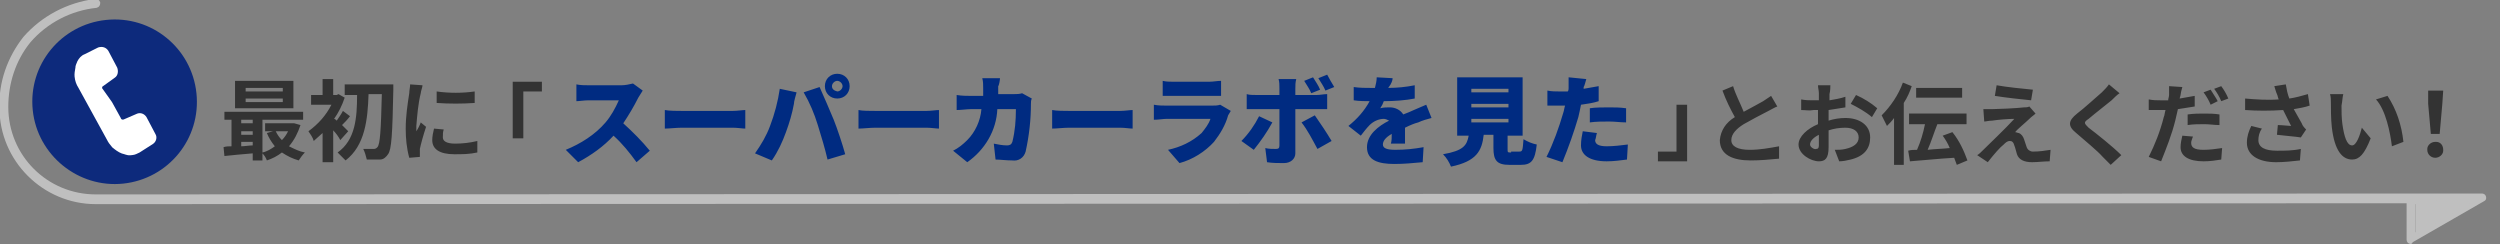
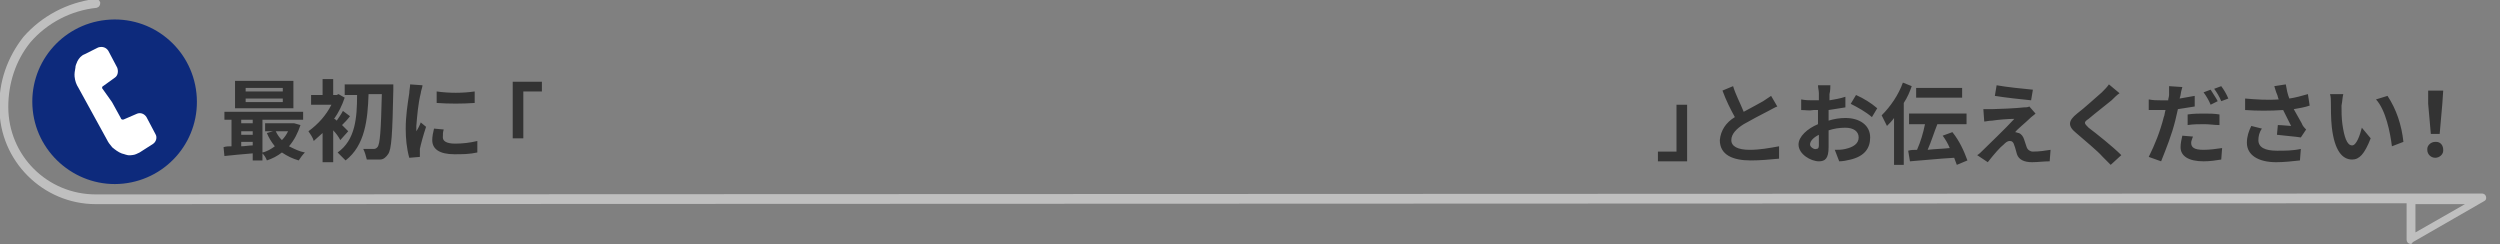
<svg xmlns="http://www.w3.org/2000/svg" version="1.1" id="レイヤー_1" x="0px" y="0px" viewBox="0 0 282.7 27.6" style="enable-background:new 0 0 282.7 27.6;" xml:space="preserve">
  <rect x="0" y="0" width="282.7" height="27.6" fill="#808080" stroke="none" />
  <style type="text/css">
	.st0{fill:#333333;}
	.st1{fill:#BFBFBF;}
	.st2{fill:#0D2A7C;}
	.st3{fill:#FFFFFF;}
	.st4{fill:#002B81;}
</style>
  <g id="グループ_10844" transform="translate(-934.122 -6.658)">
    <path id="パス_54974" class="st0" d="M966.1,17h-4.2v-0.4h4.2V17z M966.1,18.2h-4.2v-0.4h4.2V18.2z M967.3,15.8h-6.6v3.1h6.6   V15.8z M966.7,21.5c-0.2,0.4-0.4,0.7-0.7,1c-0.3-0.3-0.5-0.6-0.7-1H966.7z M961.4,22.7h1.3v0.4c-0.4,0-0.9,0.1-1.3,0.1V22.7z    M961.4,21.5h1.3v0.4h-1.3V21.5z M962.7,20.2v0.4h-1.3v-0.4H962.7z M967.4,20.6h-0.2h-3.1v0.9h0.9l-0.7,0.2c0.2,0.5,0.5,1,0.9,1.5   c-0.4,0.3-0.9,0.6-1.4,0.7v-3.7h4.6v-0.9h-8.9v0.9h0.8v3c-0.3,0-0.6,0-0.9,0.1l0.1,1c0.9-0.1,2-0.2,3.2-0.3v0.8h1.1V24   c0.2,0.2,0.4,0.5,0.5,0.8c0.6-0.2,1.2-0.5,1.7-0.9c0.6,0.4,1.2,0.7,1.9,0.9c0.2-0.3,0.4-0.6,0.7-0.9c-0.6-0.1-1.2-0.4-1.8-0.7   c0.6-0.7,1-1.5,1.3-2.4L967.4,20.6z M973.5,21.5c-0.1-0.1-0.4-0.4-0.7-0.7c0.3-0.3,0.6-0.6,0.9-1l-0.8-0.6   c-0.2,0.4-0.5,0.8-0.7,1.1c-0.1-0.1-0.2-0.2-0.3-0.2c0.5-0.7,0.9-1.5,1.2-2.4l-0.7-0.4l-0.2,0.1h-0.4v-1.8h-1.2v1.8h-1.3v1.1h2.3   c-0.6,1.2-1.5,2.2-2.6,3c0.2,0.3,0.5,0.7,0.6,1.1c0.3-0.3,0.7-0.6,1-0.9V25h1.2v-3.6c0.3,0.3,0.6,0.7,0.8,1.1L973.5,21.5z    M973.1,16.3v1.1h1.4c0,2.6-0.2,5.1-2.2,6.5c0.3,0.3,0.6,0.6,0.9,0.9c2.2-1.7,2.5-4.6,2.6-7.5h1.5c-0.1,4.1-0.2,5.7-0.5,6   c-0.1,0.1-0.2,0.2-0.4,0.2s-0.7,0-1.2,0c0.2,0.4,0.3,0.8,0.4,1.2c0.5,0,1,0,1.5,0c0.4,0,0.7-0.3,0.9-0.6c0.4-0.5,0.5-2.3,0.6-7.3   c0-0.2,0-0.6,0-0.6h-5.5V16.3z M983.5,17v1.3c1.4,0.1,2.9,0.1,4.3,0V17C986.4,17.2,984.9,17.2,983.5,17z M984.3,21.3l-1.1-0.1   c-0.1,0.4-0.2,0.9-0.2,1.3c0,1,0.8,1.6,2.5,1.6c0.9,0,1.7,0,2.6-0.2v-1.3c-0.8,0.2-1.7,0.3-2.5,0.3c-1,0-1.4-0.3-1.4-0.7   C984.2,21.8,984.2,21.6,984.3,21.3z M981.9,16.3l-1.4-0.1c0,0.3-0.1,0.7-0.1,1c-0.2,1.3-0.4,2.6-0.4,4c0,1.1,0.1,2.2,0.4,3.3   l1.2-0.1c0-0.1,0-0.3,0-0.4c0-0.2,0-0.3,0-0.5c0.1-0.5,0.4-1.6,0.7-2.5l-0.6-0.5c-0.1,0.3-0.3,0.7-0.5,1c0-0.2,0-0.4,0-0.6   c0.1-1.2,0.2-2.5,0.5-3.7C981.7,17,981.9,16.5,981.9,16.3z M992.1,15.9v6.4h1.2V17h2.1v-1.1C995.4,15.9,992.1,15.9,992.1,15.9z    M1124.9,24.9v-6.4h-1.2v5.3h-2.1v1.1H1124.9z M1130.1,16.4l-1.2,0.5c0.4,1.1,0.9,2.1,1.4,3c-1,0.6-1.6,1.5-1.7,2.6   c0,1.7,1.5,2.3,3.5,2.3c1.1,0,2.1-0.1,3.2-0.2v-1.4c-1.1,0.2-2.2,0.4-3.3,0.4c-1.4,0-2.1-0.4-2.1-1.1s0.6-1.3,1.4-1.8   c0.9-0.5,1.8-1,2.8-1.5c0.4-0.2,0.7-0.4,1-0.5l-0.7-1.2c-0.3,0.2-0.6,0.4-0.9,0.6c-0.5,0.3-1.3,0.7-2.2,1.2   C1130.9,18.3,1130.4,17.4,1130.1,16.4L1130.1,16.4z M1141.1,16.3h-1.4c0,0.3,0.1,0.6,0.1,0.9c0,0.2,0,0.5,0,0.8c-0.2,0-0.4,0-0.6,0   c-0.5,0-0.9,0-1.4-0.1v1.2c0.5,0,0.9,0.1,1.4,0c0.2,0,0.3,0,0.5,0V20c0,0.2,0,0.5,0,0.7c-1.2,0.5-2.2,1.4-2.2,2.3   c0,1.1,1.4,1.9,2.3,1.9c0.7,0,1.1-0.3,1.1-1.6c0-0.3,0-1.1,0-1.9c0.6-0.2,1.2-0.3,1.9-0.3c0.9,0,1.5,0.4,1.5,1.1s-0.6,1.1-1.5,1.3   c-0.4,0.1-0.8,0.1-1.2,0.1l0.5,1.3c0.4,0,0.9-0.1,1.3-0.2c1.6-0.4,2.2-1.3,2.2-2.5c0-1.4-1.2-2.2-2.8-2.2c-0.6,0-1.3,0.1-1.9,0.3   V20c0-0.3,0-0.6,0-0.9c0.7-0.1,1.3-0.2,1.9-0.3v-1.2c-0.6,0.2-1.2,0.3-1.8,0.4c0-0.2,0-0.5,0-0.7   C1141.1,16.9,1141.1,16.5,1141.1,16.3L1141.1,16.3z M1144,17.4l-0.6,1c0.8,0.4,1.7,0.9,2.4,1.5l0.6-1   C1145.7,18.3,1144.9,17.8,1144,17.4z M1138.8,23c0-0.4,0.4-0.8,1-1.1c0,0.5,0,1,0,1.2c0,0.3-0.1,0.4-0.3,0.4   C1139.3,23.6,1138.8,23.3,1138.8,23z M1156,16.6h-5.2v1.1h5.2V16.6z M1149.3,16c-0.5,1.4-1.4,2.7-2.4,3.7c0.2,0.4,0.4,0.8,0.6,1.2   c0.3-0.3,0.6-0.6,0.8-0.9v5.3h1.1v-7c0.4-0.6,0.7-1.3,0.9-1.9L1149.3,16z M1156.6,24.8c-0.4-1.1-0.9-2.2-1.7-3.2l-1.1,0.4   c0.3,0.4,0.6,0.9,0.8,1.4c-0.9,0.1-1.7,0.1-2.5,0.2c0.4-0.9,0.7-1.9,1.1-2.9h3.3v-1.2h-6.5v1.2h1.8c-0.2,1-0.5,2-0.9,2.9   c-0.3,0-0.7,0-1,0.1l0.2,1.2c1.4-0.1,3.2-0.3,5-0.4c0.1,0.3,0.2,0.5,0.3,0.8L1156.6,24.8z M1159.9,16.3l-0.2,1.2   c1.2,0.2,3.1,0.4,4.1,0.5l0.2-1.2C1162.9,16.7,1161,16.5,1159.9,16.3z M1164.3,19.5l-0.7-0.8c-0.2,0.1-0.4,0.1-0.6,0.1   c-0.8,0.1-3.1,0.2-3.6,0.2c-0.3,0-0.6,0-1,0l0.1,1.4c0.2,0,0.5-0.1,0.9-0.1c0.6-0.1,1.8-0.2,2.5-0.2c-0.9,1-3,3-3.5,3.5   c-0.3,0.3-0.5,0.5-0.7,0.6l1.2,0.8c0.7-0.9,1.4-1.7,1.8-2c0.2-0.2,0.4-0.4,0.7-0.4c0.2,0,0.4,0.1,0.5,0.5c0.1,0.2,0.2,0.7,0.3,1   c0.2,0.6,0.8,0.9,1.7,0.9c0.7,0,1.3-0.1,2-0.1l0.1-1.3c-0.6,0.1-1.3,0.2-2,0.2c-0.3,0-0.6-0.2-0.7-0.5s-0.2-0.6-0.3-0.9   c-0.1-0.3-0.3-0.6-0.6-0.7c-0.1,0-0.3-0.1-0.4-0.1c0.2-0.3,1.2-1.1,1.6-1.5C1163.9,19.8,1164.1,19.7,1164.3,19.5L1164.3,19.5z    M1173.8,17.2l-1.2-1c-0.2,0.3-0.5,0.6-0.8,0.9c-0.7,0.6-2,1.8-2.8,2.4c-1,0.8-1.1,1.4-0.1,2.2c0.9,0.8,2.4,2,3,2.7   c0.3,0.3,0.6,0.6,0.9,0.9l1.2-1.1c-1-1-2.9-2.5-3.7-3.1c-0.5-0.5-0.6-0.6,0-1c0.7-0.6,2-1.6,2.6-2.1   C1173.2,17.7,1173.5,17.4,1173.8,17.2z M1182.1,22.1l-1.2-0.1c-0.1,0.4-0.2,0.9-0.2,1.3c0,1,0.9,1.6,2.6,1.6c0.7,0,1.4-0.1,2-0.2   l0.1-1.3c-0.7,0.1-1.4,0.2-2.1,0.2c-1.1,0-1.4-0.3-1.4-0.8C1181.9,22.6,1182,22.4,1182.1,22.1z M1180.9,16.5l-1.5-0.1   c0,0.3,0,0.7,0,1c0,0.2-0.1,0.4-0.1,0.6c-0.3,0-0.6,0-0.9,0c-0.4,0-0.8,0-1.3-0.1v1.2c0.4,0,0.7,0,1.2,0c0.2,0,0.4,0,0.7,0   c-0.1,0.3-0.1,0.6-0.2,0.8c-0.4,1.6-1,3.1-1.7,4.5l1.4,0.5c0.6-1.5,1.2-3,1.6-4.6c0.1-0.4,0.2-0.9,0.3-1.3c0.7-0.1,1.3-0.2,1.9-0.3   v-1.2c-0.6,0.1-1.1,0.2-1.7,0.3c0-0.1,0.1-0.3,0.1-0.4C1180.7,17.3,1180.8,16.8,1180.9,16.5L1180.9,16.5z M1181.5,19.6v1.2   c0.6-0.1,1.3-0.1,1.9-0.1s1.1,0.1,1.7,0.1v-1.2c-0.6-0.1-1.2-0.1-1.8-0.1C1182.8,19.5,1182.2,19.5,1181.5,19.6z M1184.1,16.8   l-0.8,0.3c0.3,0.4,0.6,0.9,0.8,1.4l0.8-0.4C1184.7,17.7,1184.4,17.3,1184.1,16.8z M1185.3,16.4l-0.8,0.3c0.3,0.4,0.6,0.9,0.8,1.4   l0.8-0.3C1185.9,17.3,1185.6,16.8,1185.3,16.4z M1191.6,17.3c0.1,0.2,0.1,0.4,0.2,0.6c-1.3,0.1-2.6,0-3.8-0.1v1.3   c1.4,0.1,2.8,0.1,4.3,0c0.3,0.6,0.6,1.2,0.9,1.8c-0.3,0-1-0.1-1.5-0.1l-0.1,1.1c0.8,0.1,2.1,0.2,2.7,0.3l0.6-0.9   c-0.2-0.2-0.4-0.4-0.5-0.7c-0.3-0.5-0.6-1.1-0.9-1.6c0.6-0.1,1.2-0.2,1.8-0.4l-0.2-1.3c-0.7,0.2-1.4,0.4-2.1,0.5   c-0.2-0.5-0.3-1-0.4-1.6l-1.3,0.2C1191.4,16.7,1191.5,17.1,1191.6,17.3z M1189.9,21.2l-1.2-0.3c-0.3,0.6-0.5,1.2-0.5,1.9   c0,1.4,1.3,2.2,3.3,2.2c0.9,0,1.8-0.1,2.7-0.2l0.1-1.3c-0.9,0.2-1.8,0.2-2.7,0.2c-1.4,0-2.1-0.4-2.1-1.2   C1189.5,22.1,1189.6,21.6,1189.9,21.2z M1199.1,17.3h-1.5c0.1,0.3,0.1,0.7,0.1,1c0,0.6,0,1.8,0.1,2.7c0.3,2.7,1.2,3.7,2.3,3.7   c0.8,0,1.4-0.6,2.1-2.4l-1-1.2c-0.2,0.8-0.6,2-1.1,2c-0.6,0-0.9-1-1.1-2.4c-0.1-0.7-0.1-1.5-0.1-2.1   C1199,18.1,1199,17.7,1199.1,17.3L1199.1,17.3z M1204.1,17.5l-1.3,0.4c1.1,1.2,1.6,3.7,1.8,5.3l1.3-0.5   C1205.7,20.8,1205.1,19,1204.1,17.5L1204.1,17.5z M1209,21.8h1l0.3-3.4l0.1-1.5h-1.7v1.5L1209,21.8z M1209.5,24.5   c0.5,0,0.9-0.4,0.9-0.8c0,0,0,0,0-0.1c0-0.5-0.3-0.9-0.8-0.9c0,0,0,0-0.1,0c-0.5,0-0.9,0.4-0.9,0.8c0,0,0,0,0,0.1   C1208.6,24.1,1209,24.5,1209.5,24.5C1209.4,24.5,1209.5,24.5,1209.5,24.5z" />
    <g id="グループ_10834" transform="translate(259.96 -492.958)">
      <path id="パス_54932" class="st1" d="M946.8,527.2c-0.3,0-0.5-0.2-0.5-0.5v-4.1L685,522.7c-6,0-10.9-4.9-10.9-10.9l0,0    c-0.1-2.9,0.9-5.7,2.7-8c2.1-2.4,5-3.9,8.1-4.3c0.3,0,0.5,0.1,0.6,0.4c0,0.3-0.1,0.5-0.4,0.6c-2.9,0.3-5.6,1.7-7.5,3.9    c-1.7,2.1-2.5,4.7-2.5,7.3c0,5.5,4.4,9.9,9.9,9.9l261.7-0.1h0.1h8c0.3,0,0.5,0.2,0.5,0.5c0,0.2-0.1,0.3-0.3,0.4l-8,4.6    C946.9,527.2,946.8,527.2,946.8,527.2z M947.3,522.7v3.2l5.6-3.2H947.3z" />
-       <path id="パス_54931" class="st1" d="M947.3,522.2v4.1l6.8-4L947.3,522.2z" />
    </g>
    <g id="グループ_10842" transform="matrix(0.995, -0.105, 0.105, 0.995, 342.617, -266.049)">
      <path id="パス_54970" class="st2" d="M571,336.6c5.2,0,9.3,4.2,9.3,9.3c0,5.2-4.2,9.3-9.3,9.3s-9.3-4.2-9.3-9.3    C561.7,340.7,565.9,336.6,571,336.6L571,336.6z" />
      <path id="パス_54964" class="st3" d="M569.8,344.3c-0.1-0.1,0-0.3,0.1-0.3l1.4-0.8c0.4-0.2,0.5-0.7,0.4-1.1l-0.8-2    c-0.2-0.4-0.6-0.6-1.1-0.5l-1.6,0.6c-0.4,0.1-0.7,0.4-0.9,0.7c-0.1,0.2-0.3,0.5-0.3,0.7c-0.1,0.3-0.2,0.7-0.2,1    c0,0.5,0.1,0.9,0.3,1.3l1.3,3.1l1.3,3.1c0.1,0.3,0.3,0.6,0.5,0.9c0.3,0.3,0.6,0.6,1,0.8c0.3,0.1,0.6,0.3,0.9,0.3    c0.1,0,0.2,0,0.3,0c0.3,0,0.5-0.1,0.8-0.2l1.6-0.8c0.4-0.2,0.6-0.7,0.4-1.1l-0.8-2c-0.2-0.4-0.6-0.6-1-0.5l-1.6,0.5c0,0,0,0-0.1,0    s-0.2-0.1-0.2-0.2l-0.8-1.9L569.8,344.3" />
    </g>
-     <path id="パス_54973" class="st4" d="M1006.8,16.9l-1.1-0.8c-0.4,0.1-0.9,0.2-1.3,0.2h-3.7c-0.5,0-0.9,0-1.4-0.1v1.9   c0.3,0,0.9-0.1,1.4-0.1h3.4c-0.4,0.9-0.9,1.8-1.5,2.5c-1.2,1.4-2.8,2.4-4.5,3.1l1.4,1.4c1.5-0.8,2.9-1.8,4-3c1,0.9,1.8,1.9,2.6,3   l1.5-1.3c-0.9-1.1-1.9-2.1-3-3.1c0.6-0.9,1.2-1.9,1.7-2.9C1006.5,17.4,1006.6,17.2,1006.8,16.9z M1009.3,19.1v2.1   c0.5,0,1.3-0.1,1.9-0.1h5.8c0.5,0,1.1,0.1,1.4,0.1v-2.1c-0.3,0-0.9,0.1-1.4,0.1h-5.8C1010.7,19.2,1009.8,19.2,1009.3,19.1z    M1028.2,16.4c0-0.3,0.3-0.6,0.6-0.6c0.3,0,0.6,0.3,0.6,0.6c0,0.3-0.3,0.6-0.6,0.6C1028.4,16.9,1028.2,16.7,1028.2,16.4z    M1027.4,16.4c0,0.8,0.6,1.4,1.4,1.4s1.4-0.6,1.4-1.4c0-0.8-0.6-1.4-1.4-1.4S1027.4,15.6,1027.4,16.4L1027.4,16.4z M1021.2,20.9   c-0.4,1.1-1,2.1-1.7,3.1l1.9,0.8c0.7-1,1.2-2.1,1.6-3.2s0.7-2.1,0.9-3.2c0-0.3,0.2-0.9,0.3-1.3l-1.9-0.4   C1022.1,18.1,1021.7,19.6,1021.2,20.9z M1026.6,20.8c0.4,1.3,0.8,2.6,1.1,3.9l2-0.6c-0.3-1.1-0.9-2.9-1.3-3.9s-1.2-2.8-1.6-3.7   l-1.8,0.6C1025.7,18.3,1026.2,19.5,1026.6,20.8L1026.6,20.8z M1031.2,19.1v2.1c0.5,0,1.3-0.1,1.9-0.1h5.8c0.5,0,1.1,0.1,1.4,0.1   v-2.1c-0.3,0-0.9,0.1-1.4,0.1h-5.8C1032.5,19.2,1031.6,19.2,1031.2,19.1z M1047.2,15.5h-2c0.1,0.4,0.1,0.7,0.1,1.1   c0,0.3,0,0.6,0,0.9h-1.4c-0.4,0-1,0-1.6-0.1v1.7c0.5,0,1.2-0.1,1.6-0.1h1.2c-0.1,1.3-0.7,2.6-1.6,3.5c-0.5,0.5-1,0.9-1.6,1.2   l1.6,1.3c2-1.4,3.3-3.6,3.4-6h2.1c0,1.3-0.1,2.5-0.4,3.7c-0.1,0.3-0.3,0.4-0.6,0.4c-0.5,0-1-0.1-1.5-0.2l0.2,1.8   c0.5,0,1.2,0.1,1.9,0.1c0.7,0.1,1.3-0.3,1.5-1c0.4-1.8,0.6-3.6,0.6-5.4c0-0.2,0-0.4,0.1-0.6l-1.1-0.6c-0.3,0.1-0.6,0.1-0.9,0.1   h-1.8c0-0.3,0-0.6,0-0.9C1047.1,16.3,1047.2,15.7,1047.2,15.5z M1053.1,19.1v2.1c0.5,0,1.3-0.1,1.9-0.1h5.8c0.5,0,1.1,0.1,1.4,0.1   v-2.1c-0.3,0-0.9,0.1-1.4,0.1h-5.8C1054.5,19.2,1053.6,19.2,1053.1,19.1z M1065.6,15.8v1.7c0.3,0,0.9,0,1.2,0h4.1c0.4,0,1,0,1.3,0   v-1.7c-0.4,0-0.9,0.1-1.3,0.1h-4.2C1066.4,15.9,1066,15.9,1065.6,15.8z M1073.3,19.2l-1.2-0.7c-0.3,0.1-0.6,0.1-0.9,0.1h-5.2   c-0.4,0-0.9,0-1.4-0.1v1.7c0.5,0,1.1-0.1,1.4-0.1h5c-0.2,0.6-0.6,1.1-1,1.6c-1.1,1-2.4,1.6-3.8,1.9l1.3,1.5   c1.5-0.4,2.9-1.3,3.9-2.4c0.7-0.9,1.3-1.9,1.6-3C1073.1,19.5,1073.2,19.4,1073.3,19.2z M1078,20.5l-1.5-0.7c-0.5,1-1.2,2-2,2.8   l1.4,1C1076.7,22.6,1077.4,21.6,1078,20.5z M1082.8,19.7l-1.5,0.8c0.7,0.9,1.2,1.9,1.8,3l1.6-0.9   C1084.1,21.6,1083.5,20.7,1082.8,19.7L1082.8,19.7z M1082.6,15.4l-1,0.4c0.3,0.5,0.6,0.9,0.8,1.4l1-0.4   C1083.2,16.3,1082.9,15.9,1082.6,15.4L1082.6,15.4z M1084.2,15.1l-1,0.4c0.3,0.5,0.6,0.9,0.8,1.4l1-0.4   C1084.7,16,1084.4,15.5,1084.2,15.1L1084.2,15.1z M1080.7,15.6h-2c0.1,0.3,0.1,0.7,0.1,1.1v0.7h-2.6c-0.4,0-0.8,0-1.1-0.1V19   c0.3,0,0.8,0,1.1,0h2.6c0,0.5,0,3.8,0,4.1c0,0.3-0.1,0.4-0.4,0.4c-0.4,0-0.8,0-1.2-0.1l0.2,1.6c0.6,0.1,1.3,0.1,1.9,0.1   c0.8,0,1.3-0.5,1.3-1.1v-5h2.4c0.3,0,0.8,0,1.2,0v-1.7c-0.4,0-0.8,0.1-1.2,0.1h-2.4v-0.7C1080.6,16.3,1080.6,16,1080.7,15.6z    M1091.6,15.5l-1.8-0.1c0,0.4-0.1,0.8-0.2,1.2h-0.4c-0.7,0-1.3,0-2-0.1V18c0.6,0.1,1.4,0.1,1.8,0.1c-0.6,1.1-1.4,2-2.4,2.8l1.4,1.1   c0.3-0.4,0.7-0.9,1-1.2c0.4-0.4,1-0.7,1.6-0.7c0.2,0,0.4,0.1,0.6,0.2c-1.2,0.6-2.5,1.6-2.5,3c0,1.5,1.3,1.9,3.1,1.9   c1.1,0,2.1-0.1,3.2-0.2l0.1-1.7c-1.1,0.2-2.1,0.3-3.2,0.3c-1,0-1.4-0.2-1.4-0.6s0.3-0.8,1-1.2c0,0.4,0,0.8-0.1,1.1h1.6   c0-0.5,0-1.2,0-1.8c0.6-0.3,1.1-0.5,1.5-0.6c0.4-0.2,1.1-0.4,1.5-0.5l-0.6-1.5c-0.5,0.2-0.9,0.4-1.4,0.6c-0.4,0.2-0.7,0.3-1.2,0.5   c-0.3-0.5-0.9-0.8-1.5-0.8c-0.4,0-0.7,0-1.1,0.1c0.2-0.3,0.3-0.5,0.4-0.8c1.2,0,2.5-0.1,3.5-0.3v-1.5c-1,0.2-2,0.3-3,0.3   C1091.5,16.1,1091.6,15.7,1091.6,15.5z M1100.5,20.1h4.2v0.4h-4.2V20.1z M1100.5,18.4h4.2v0.4h-4.2V18.4z M1100.5,16.7h4.2v0.4   h-4.2V16.7z M1105,23.9c-0.4,0-0.4,0-0.4-0.4V22h1.7v-6.6h-7.4V22h1.3c-0.2,1.1-0.6,1.7-2.9,2.1c0.4,0.4,0.7,0.9,0.9,1.4   c2.9-0.6,3.5-1.8,3.7-3.6h1.1v1.5c0,1.4,0.4,1.9,1.8,1.9h1.3c1.2,0,1.6-0.5,1.8-2.3c-0.5-0.1-1-0.3-1.5-0.6   c-0.1,1.3-0.1,1.4-0.5,1.4h-0.9V23.9z M1114.7,21.7l-1.6-0.2c-0.1,0.5-0.2,1-0.2,1.6c0,1.1,1,1.8,2.9,1.8c0.8,0,1.5-0.1,2.3-0.2   l0.1-1.7c-0.8,0.1-1.6,0.2-2.4,0.2c-1,0-1.3-0.3-1.3-0.7C1114.6,22.3,1114.6,22,1114.7,21.7z M1113.5,15.6l-2-0.2   c0,0.4,0,0.8,0,1.2c0,0.1,0,0.3-0.1,0.4c-0.3,0-0.6,0-0.9,0c-0.5,0-0.9,0-1.4-0.1v1.7c0.4,0,0.8,0,1.4,0c0.2,0,0.4,0,0.6,0   c-0.1,0.3-0.1,0.5-0.2,0.8c-0.5,1.7-1.1,3.4-1.9,5l1.8,0.6c0.7-1.7,1.3-3.4,1.8-5.1c0.1-0.4,0.2-0.9,0.3-1.4c0.7-0.1,1.4-0.2,2-0.4   v-1.7c-0.6,0.1-1.1,0.2-1.7,0.3c0-0.1,0-0.1,0-0.2C1113.3,16.4,1113.4,15.9,1113.5,15.6L1113.5,15.6z M1113.9,18.9v1.6   c0.7-0.1,1.5-0.1,2.2-0.1c0.6,0,1.3,0.1,1.9,0.1v-1.6c-0.7-0.1-1.3-0.1-1.9-0.1C1115.4,18.8,1114.5,18.8,1113.9,18.9L1113.9,18.9z" />
  </g>
</svg>